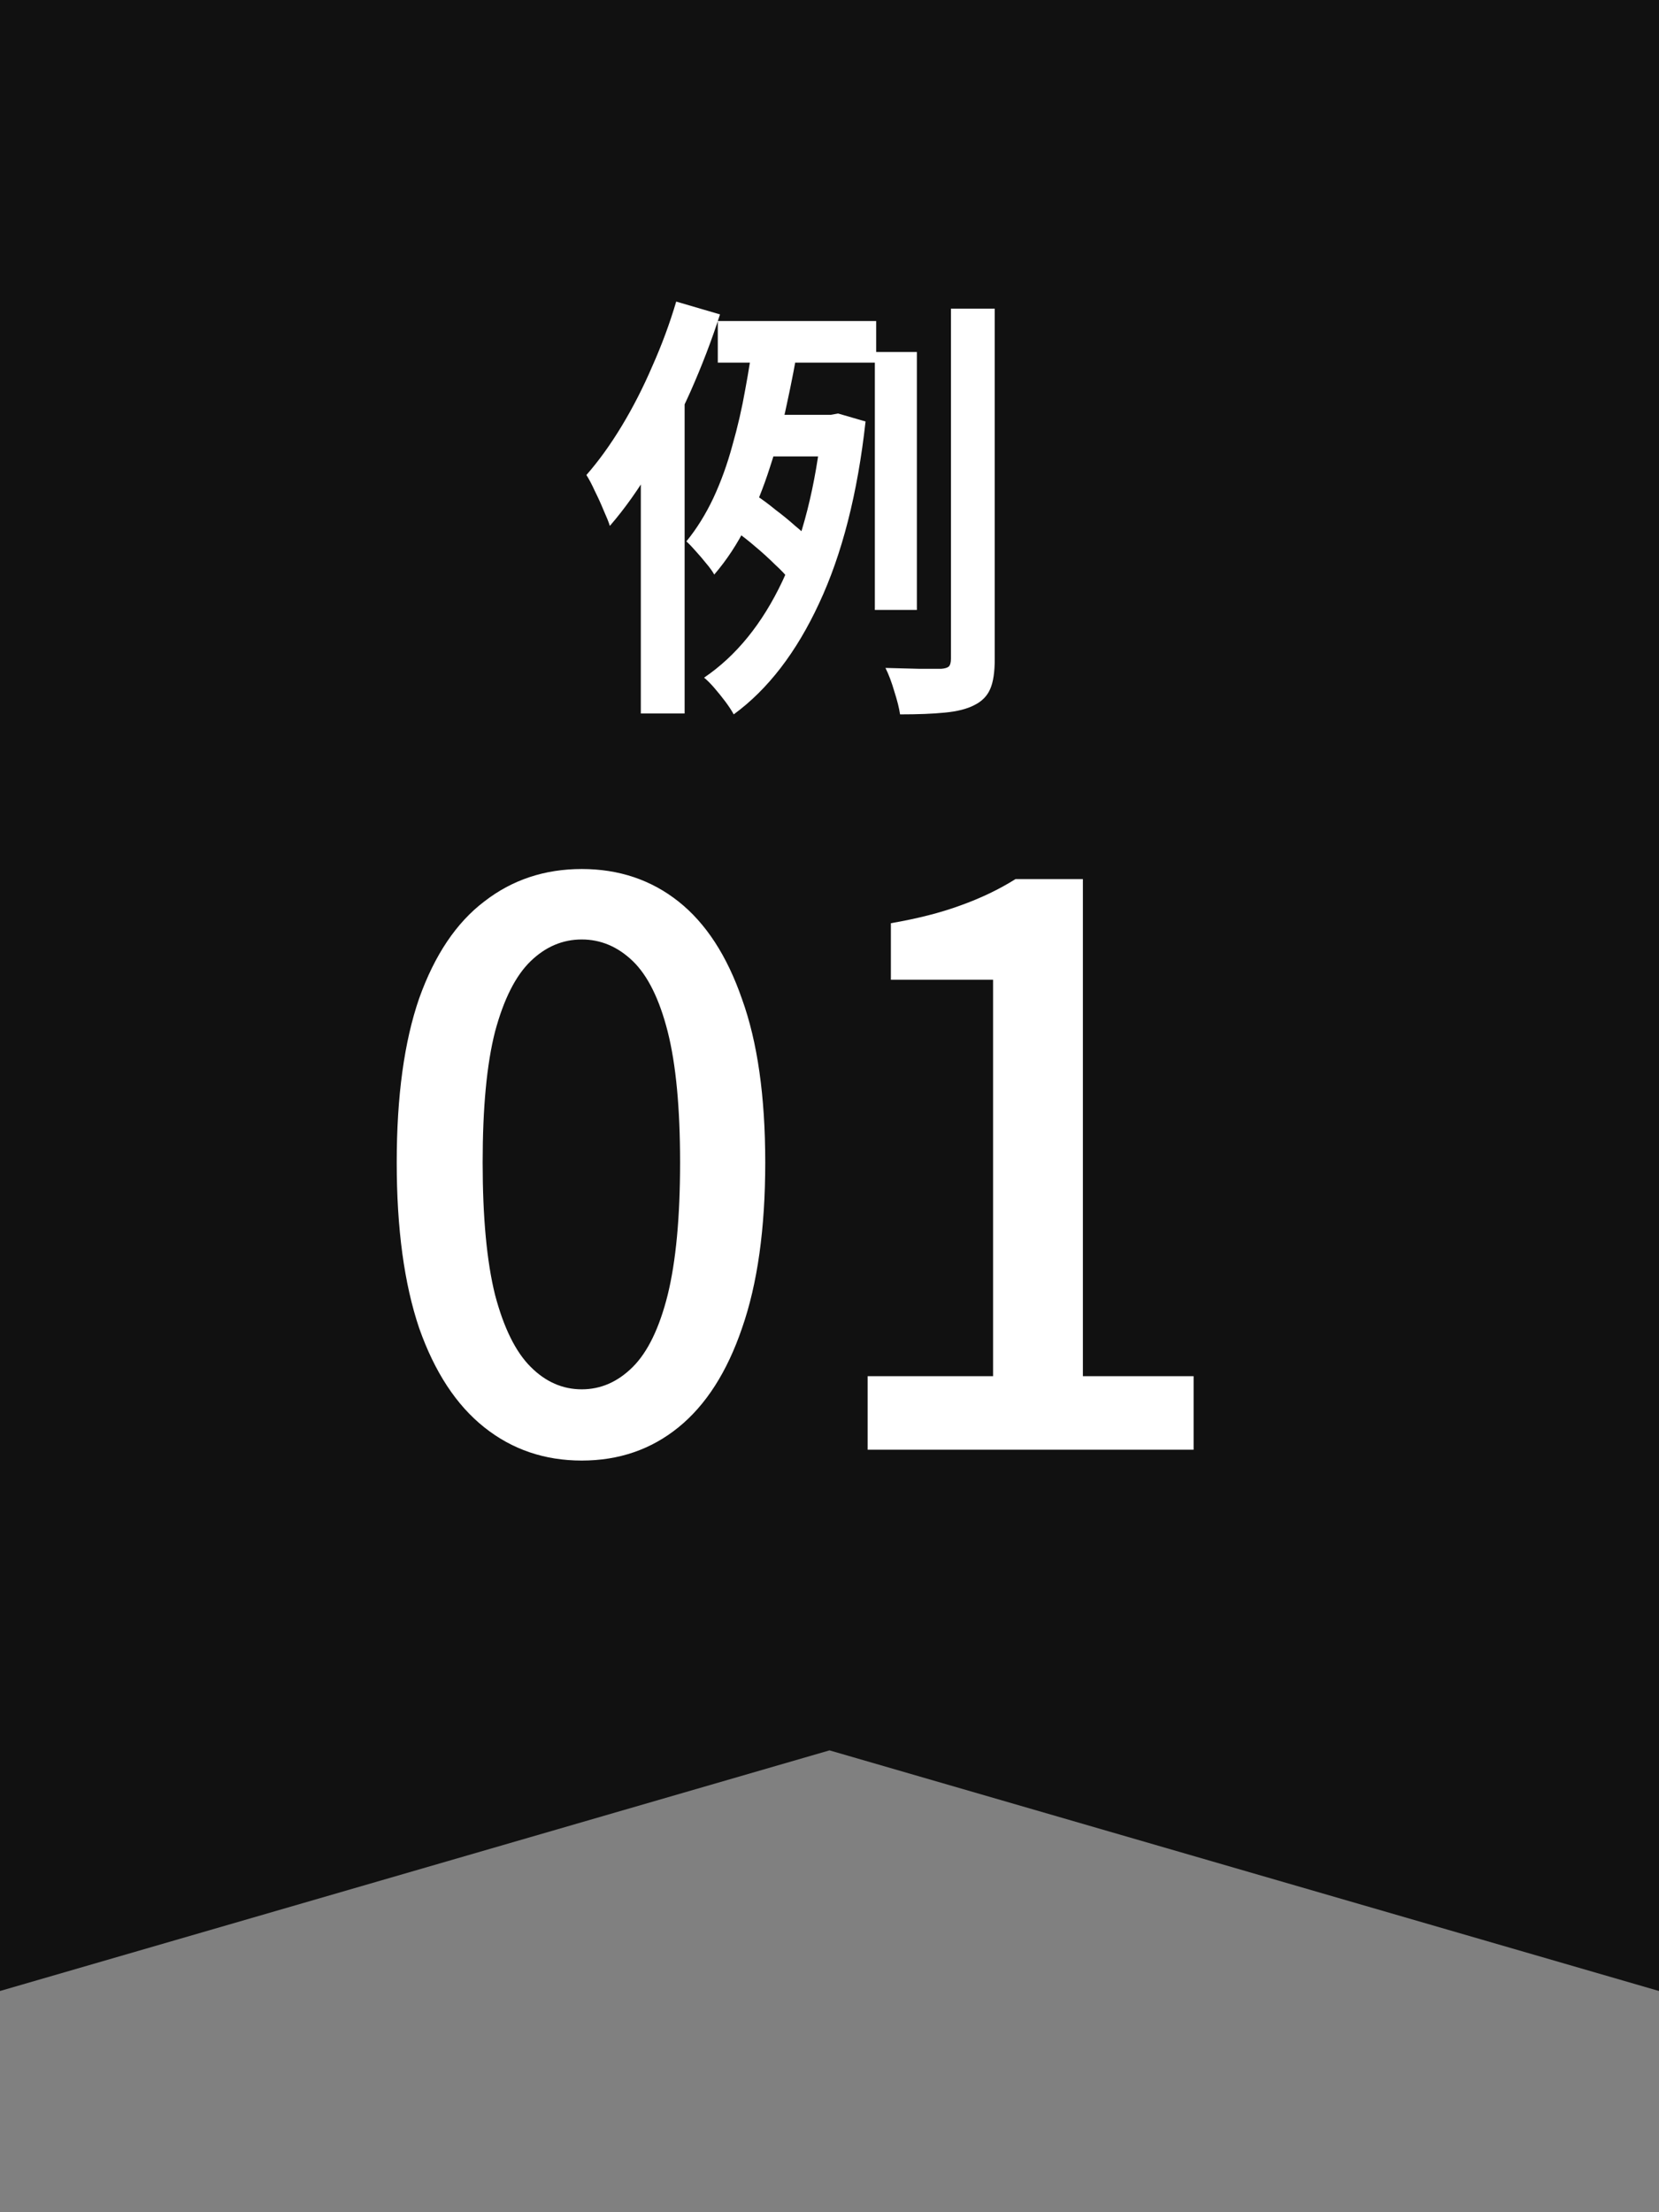
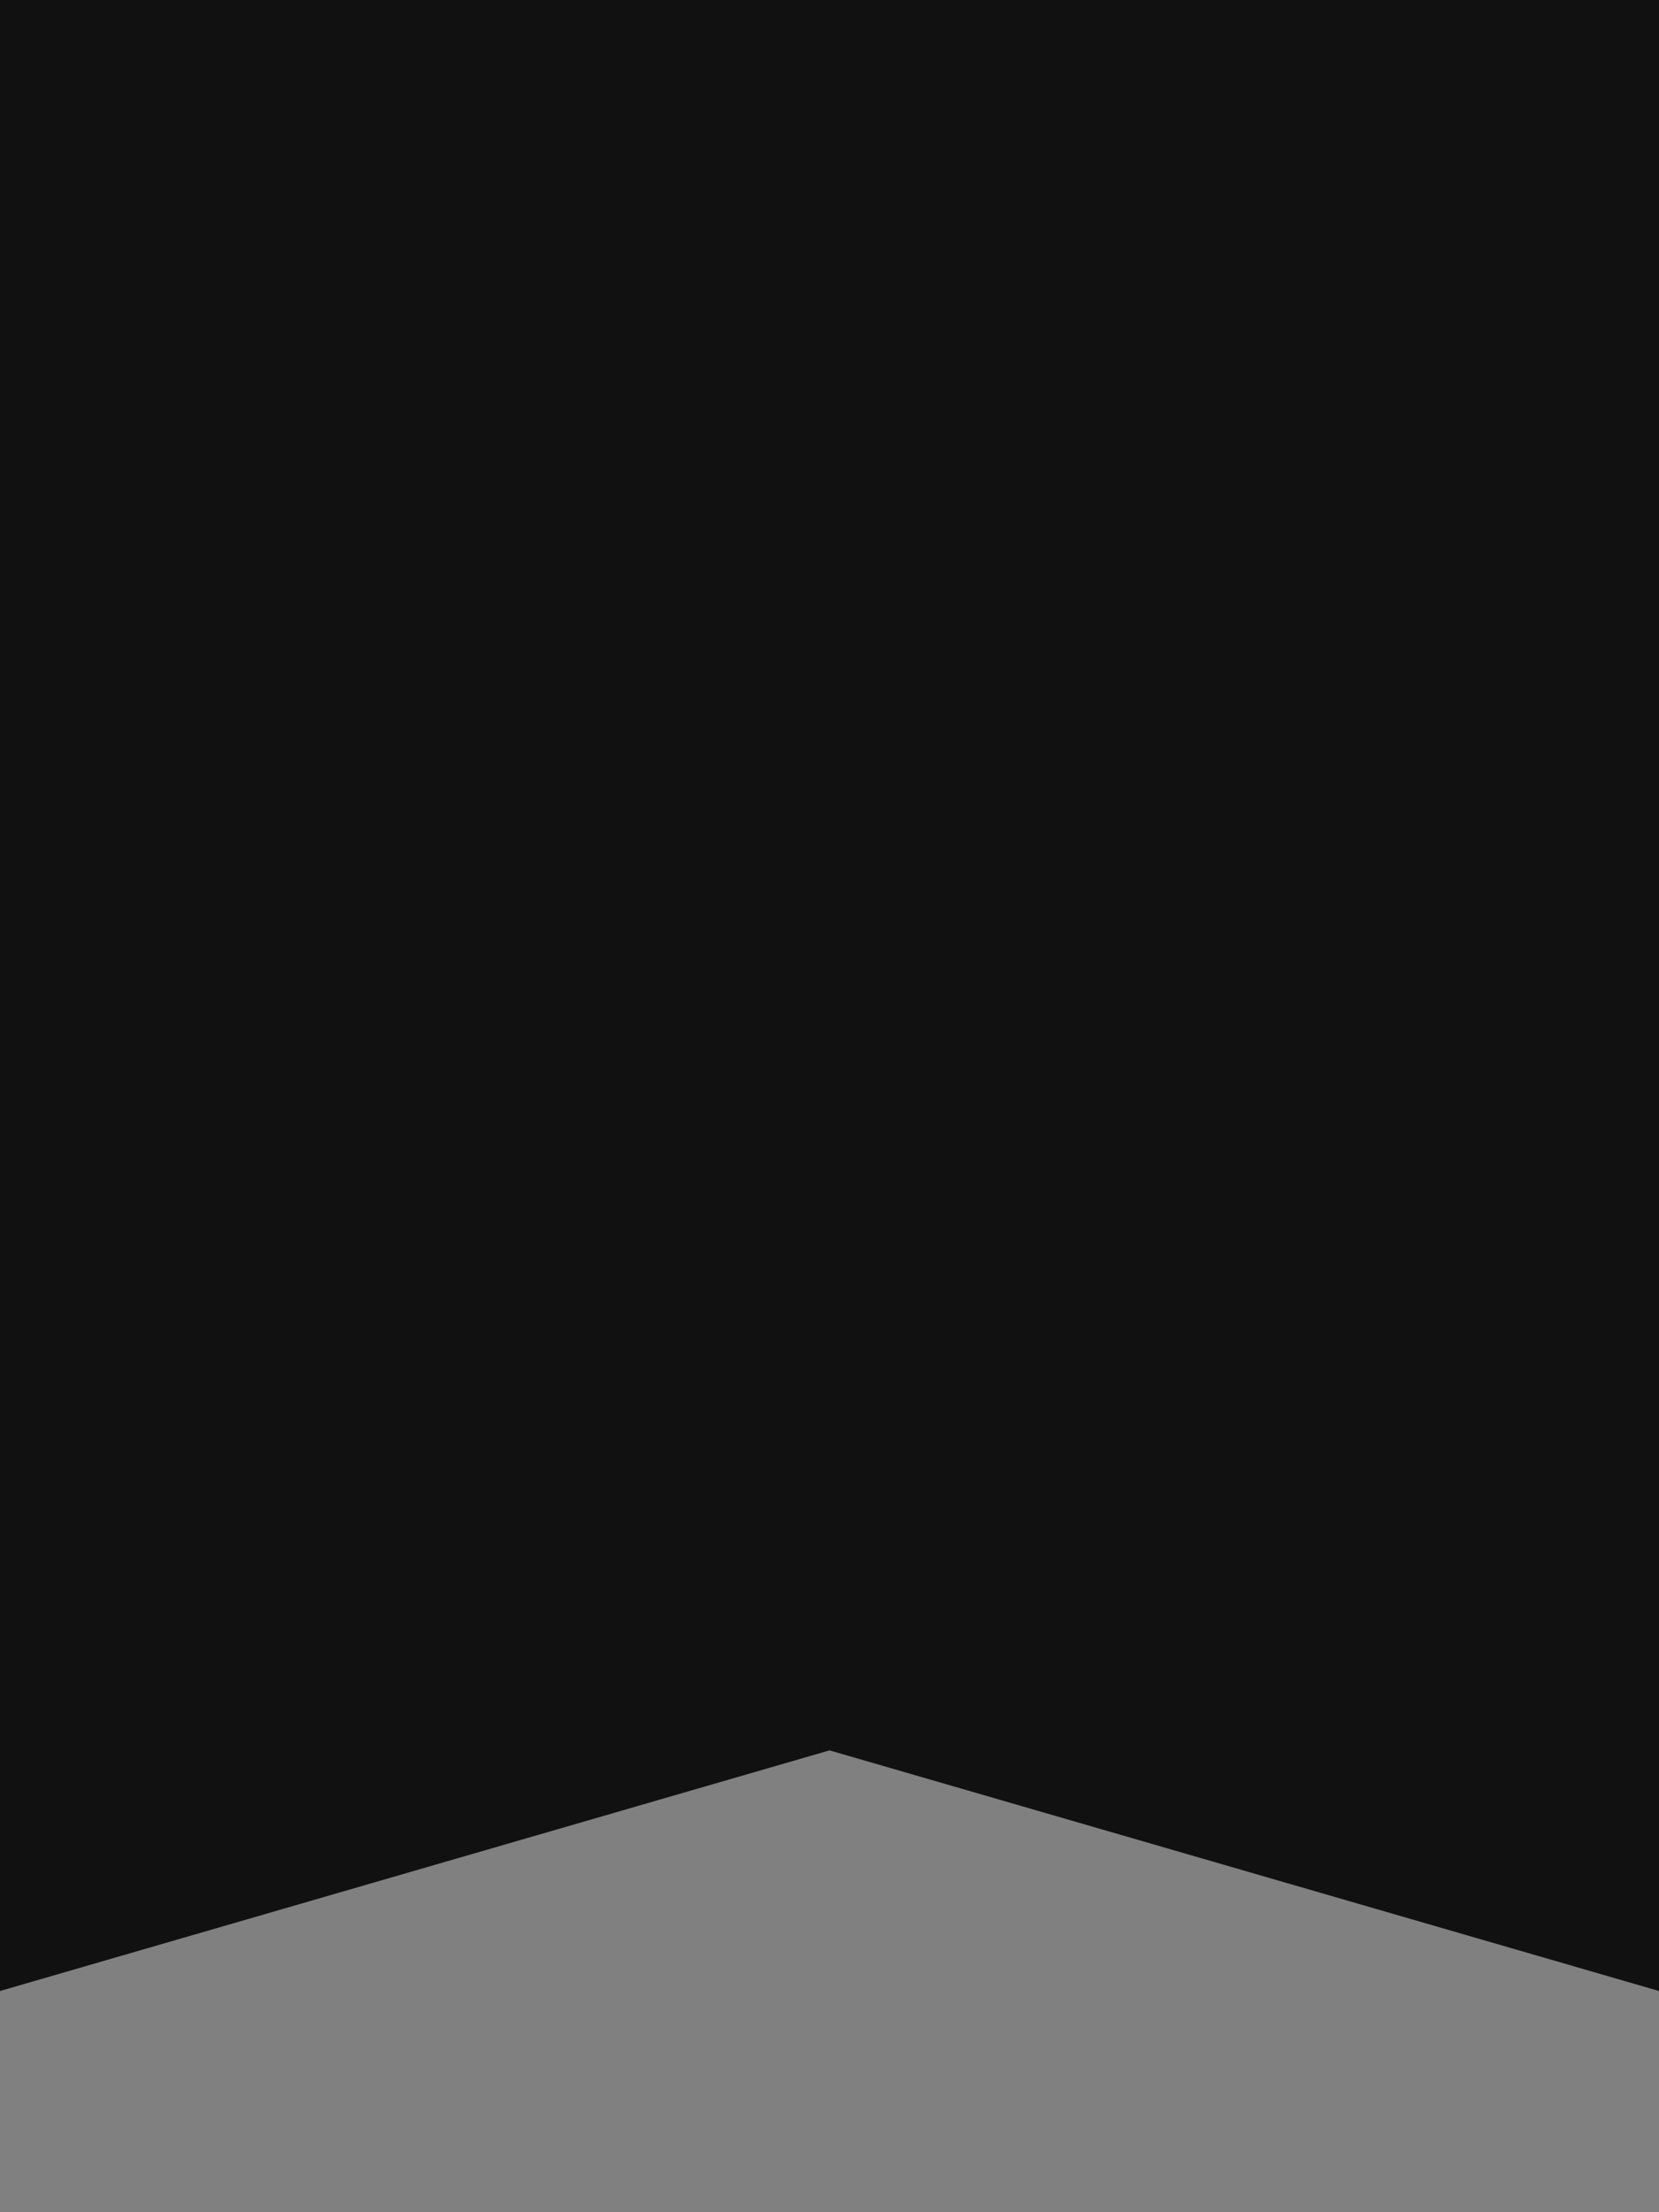
<svg xmlns="http://www.w3.org/2000/svg" width="30" height="40" viewBox="0 0 30 40" fill="none">
  <rect x="0" y="0" width="30" height="40" fill="#808080" stroke="none" />
  <path d="M30 36L15 31.649L0 36V0H30V36Z" fill="#111111" />
-   <path d="M12.98 5.805H15.844V6.557H12.98V5.805ZM13.78 7.501H15.188V8.253H13.548L13.78 7.501ZM13.292 9.597L13.66 8.949C13.783 9.029 13.905 9.12 14.028 9.221C14.156 9.317 14.273 9.413 14.38 9.509C14.492 9.6 14.583 9.685 14.652 9.765L14.276 10.485C14.212 10.4 14.124 10.307 14.012 10.205C13.905 10.099 13.788 9.992 13.66 9.885C13.537 9.779 13.415 9.683 13.292 9.597ZM15.82 6.365H16.58V11.029H15.82V6.365ZM17.196 5.581H17.988V11.917C17.988 12.152 17.961 12.331 17.908 12.453C17.855 12.581 17.759 12.68 17.62 12.749C17.487 12.819 17.308 12.864 17.084 12.885C16.865 12.907 16.596 12.917 16.276 12.917C16.26 12.805 16.225 12.667 16.172 12.501C16.124 12.336 16.071 12.195 16.012 12.077C16.236 12.083 16.441 12.088 16.628 12.093C16.82 12.093 16.951 12.093 17.02 12.093C17.084 12.088 17.129 12.075 17.156 12.053C17.183 12.027 17.196 11.979 17.196 11.909V5.581ZM13.628 6.069L14.444 6.189C14.385 6.547 14.313 6.92 14.228 7.309C14.148 7.693 14.047 8.072 13.924 8.445C13.807 8.813 13.665 9.165 13.5 9.501C13.335 9.832 13.14 10.128 12.916 10.389C12.884 10.331 12.836 10.264 12.772 10.189C12.713 10.115 12.652 10.043 12.588 9.973C12.524 9.899 12.465 9.837 12.412 9.789C12.599 9.56 12.761 9.299 12.9 9.005C13.039 8.707 13.153 8.389 13.244 8.053C13.34 7.717 13.417 7.381 13.476 7.045C13.54 6.704 13.591 6.379 13.628 6.069ZM14.868 7.501H15.02L15.156 7.477L15.652 7.621C15.508 8.923 15.228 10.019 14.812 10.909C14.401 11.795 13.887 12.464 13.268 12.917C13.231 12.848 13.18 12.771 13.116 12.685C13.052 12.6 12.985 12.517 12.916 12.437C12.847 12.357 12.785 12.296 12.732 12.253C13.313 11.859 13.785 11.277 14.148 10.509C14.511 9.736 14.751 8.789 14.868 7.669V7.501ZM12.228 5.453L13.02 5.685C12.871 6.149 12.692 6.616 12.484 7.085C12.276 7.549 12.049 7.992 11.804 8.413C11.559 8.829 11.3 9.195 11.028 9.509C11.007 9.44 10.969 9.347 10.916 9.229C10.868 9.112 10.815 8.995 10.756 8.877C10.703 8.76 10.652 8.664 10.604 8.589C10.828 8.333 11.041 8.037 11.244 7.701C11.447 7.365 11.631 7.005 11.796 6.621C11.967 6.237 12.111 5.848 12.228 5.453ZM11.588 7.589L12.364 6.821L12.38 6.837V12.901H11.588V7.589ZM10.52 26.409C9.848 26.409 9.26 26.209 8.756 25.807C8.252 25.406 7.86 24.809 7.58 24.015C7.309 23.213 7.174 22.214 7.174 21.019C7.174 19.825 7.309 18.835 7.58 18.051C7.86 17.267 8.252 16.684 8.756 16.301C9.26 15.909 9.848 15.713 10.52 15.713C11.192 15.713 11.775 15.909 12.27 16.301C12.764 16.693 13.147 17.281 13.418 18.065C13.698 18.84 13.838 19.825 13.838 21.019C13.838 22.214 13.698 23.213 13.418 24.015C13.147 24.809 12.764 25.406 12.27 25.807C11.775 26.209 11.192 26.409 10.52 26.409ZM10.52 25.121C10.865 25.121 11.173 24.986 11.444 24.715C11.714 24.445 11.924 24.011 12.074 23.413C12.223 22.807 12.298 22.009 12.298 21.019C12.298 20.03 12.223 19.241 12.074 18.653C11.924 18.065 11.714 17.641 11.444 17.379C11.173 17.118 10.865 16.987 10.52 16.987C10.174 16.987 9.866 17.118 9.596 17.379C9.325 17.641 9.11 18.065 8.952 18.653C8.802 19.241 8.728 20.03 8.728 21.019C8.728 22.009 8.802 22.807 8.952 23.413C9.11 24.011 9.325 24.445 9.596 24.715C9.866 24.986 10.174 25.121 10.52 25.121ZM15.69 26.213V24.883H17.958V17.715H16.11V16.693C16.595 16.609 17.015 16.502 17.37 16.371C17.734 16.241 18.065 16.082 18.364 15.895H19.582V24.883H21.584V26.213H15.69Z" fill="white" />
</svg>